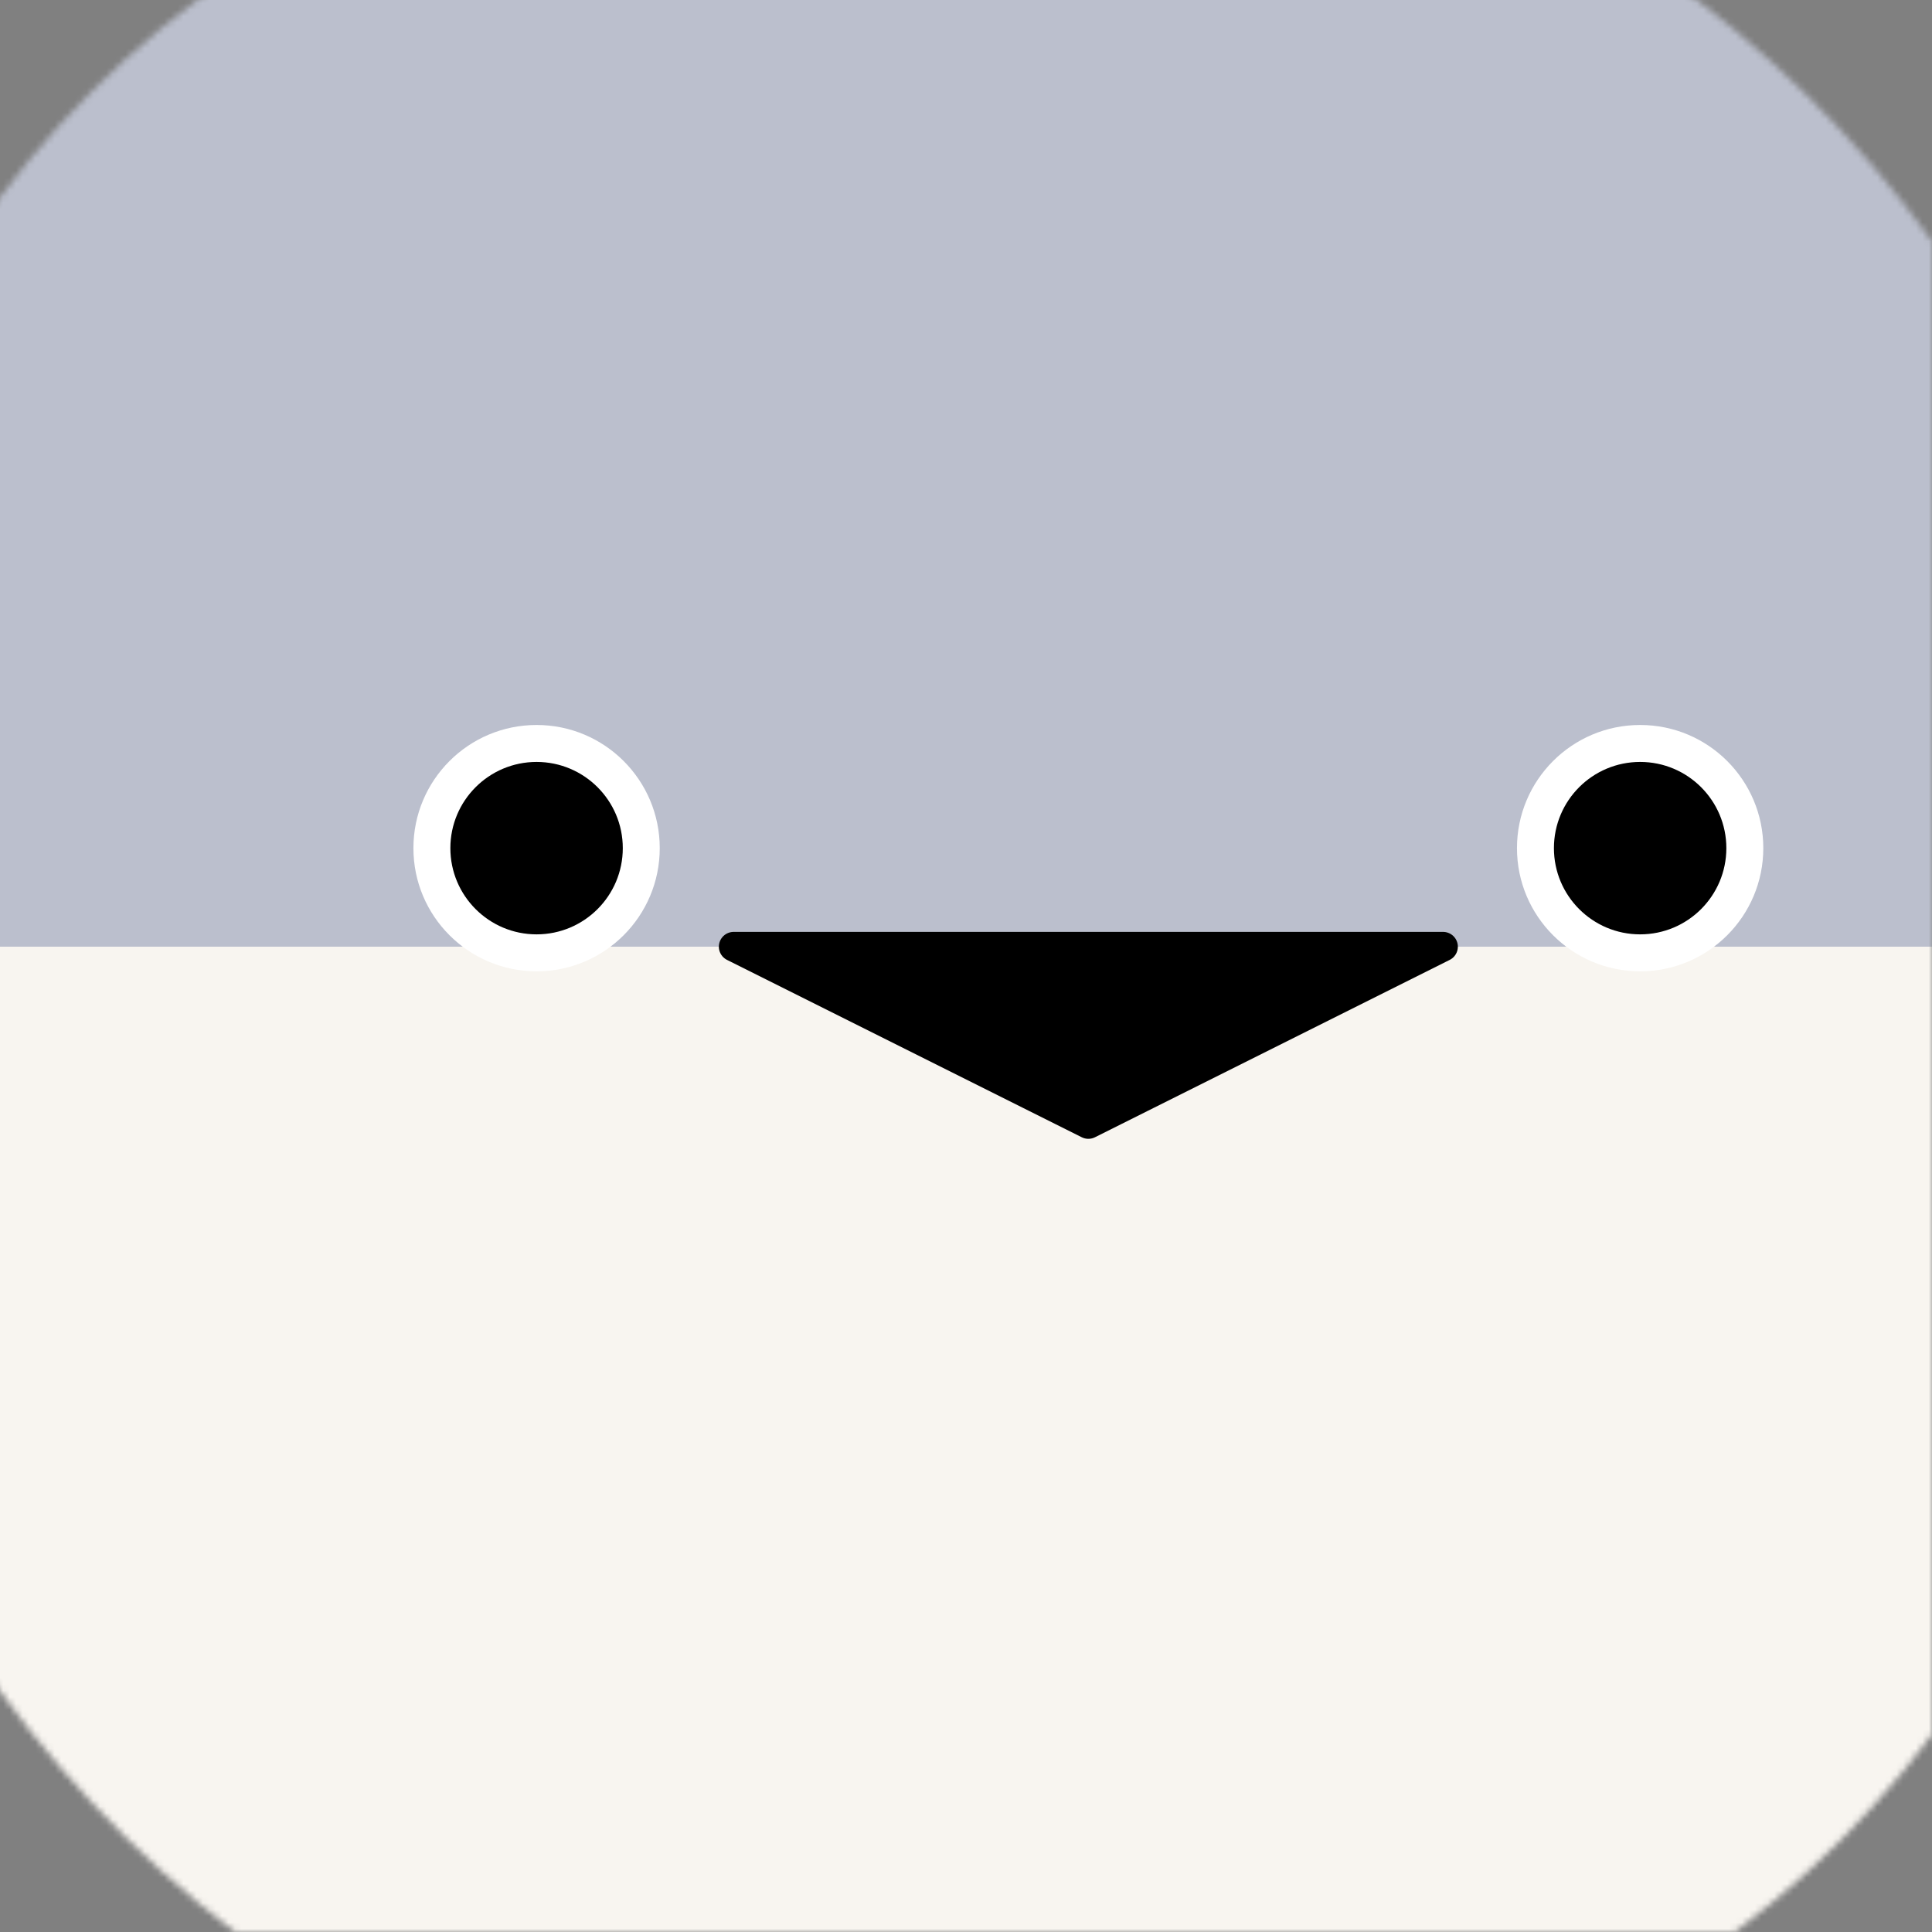
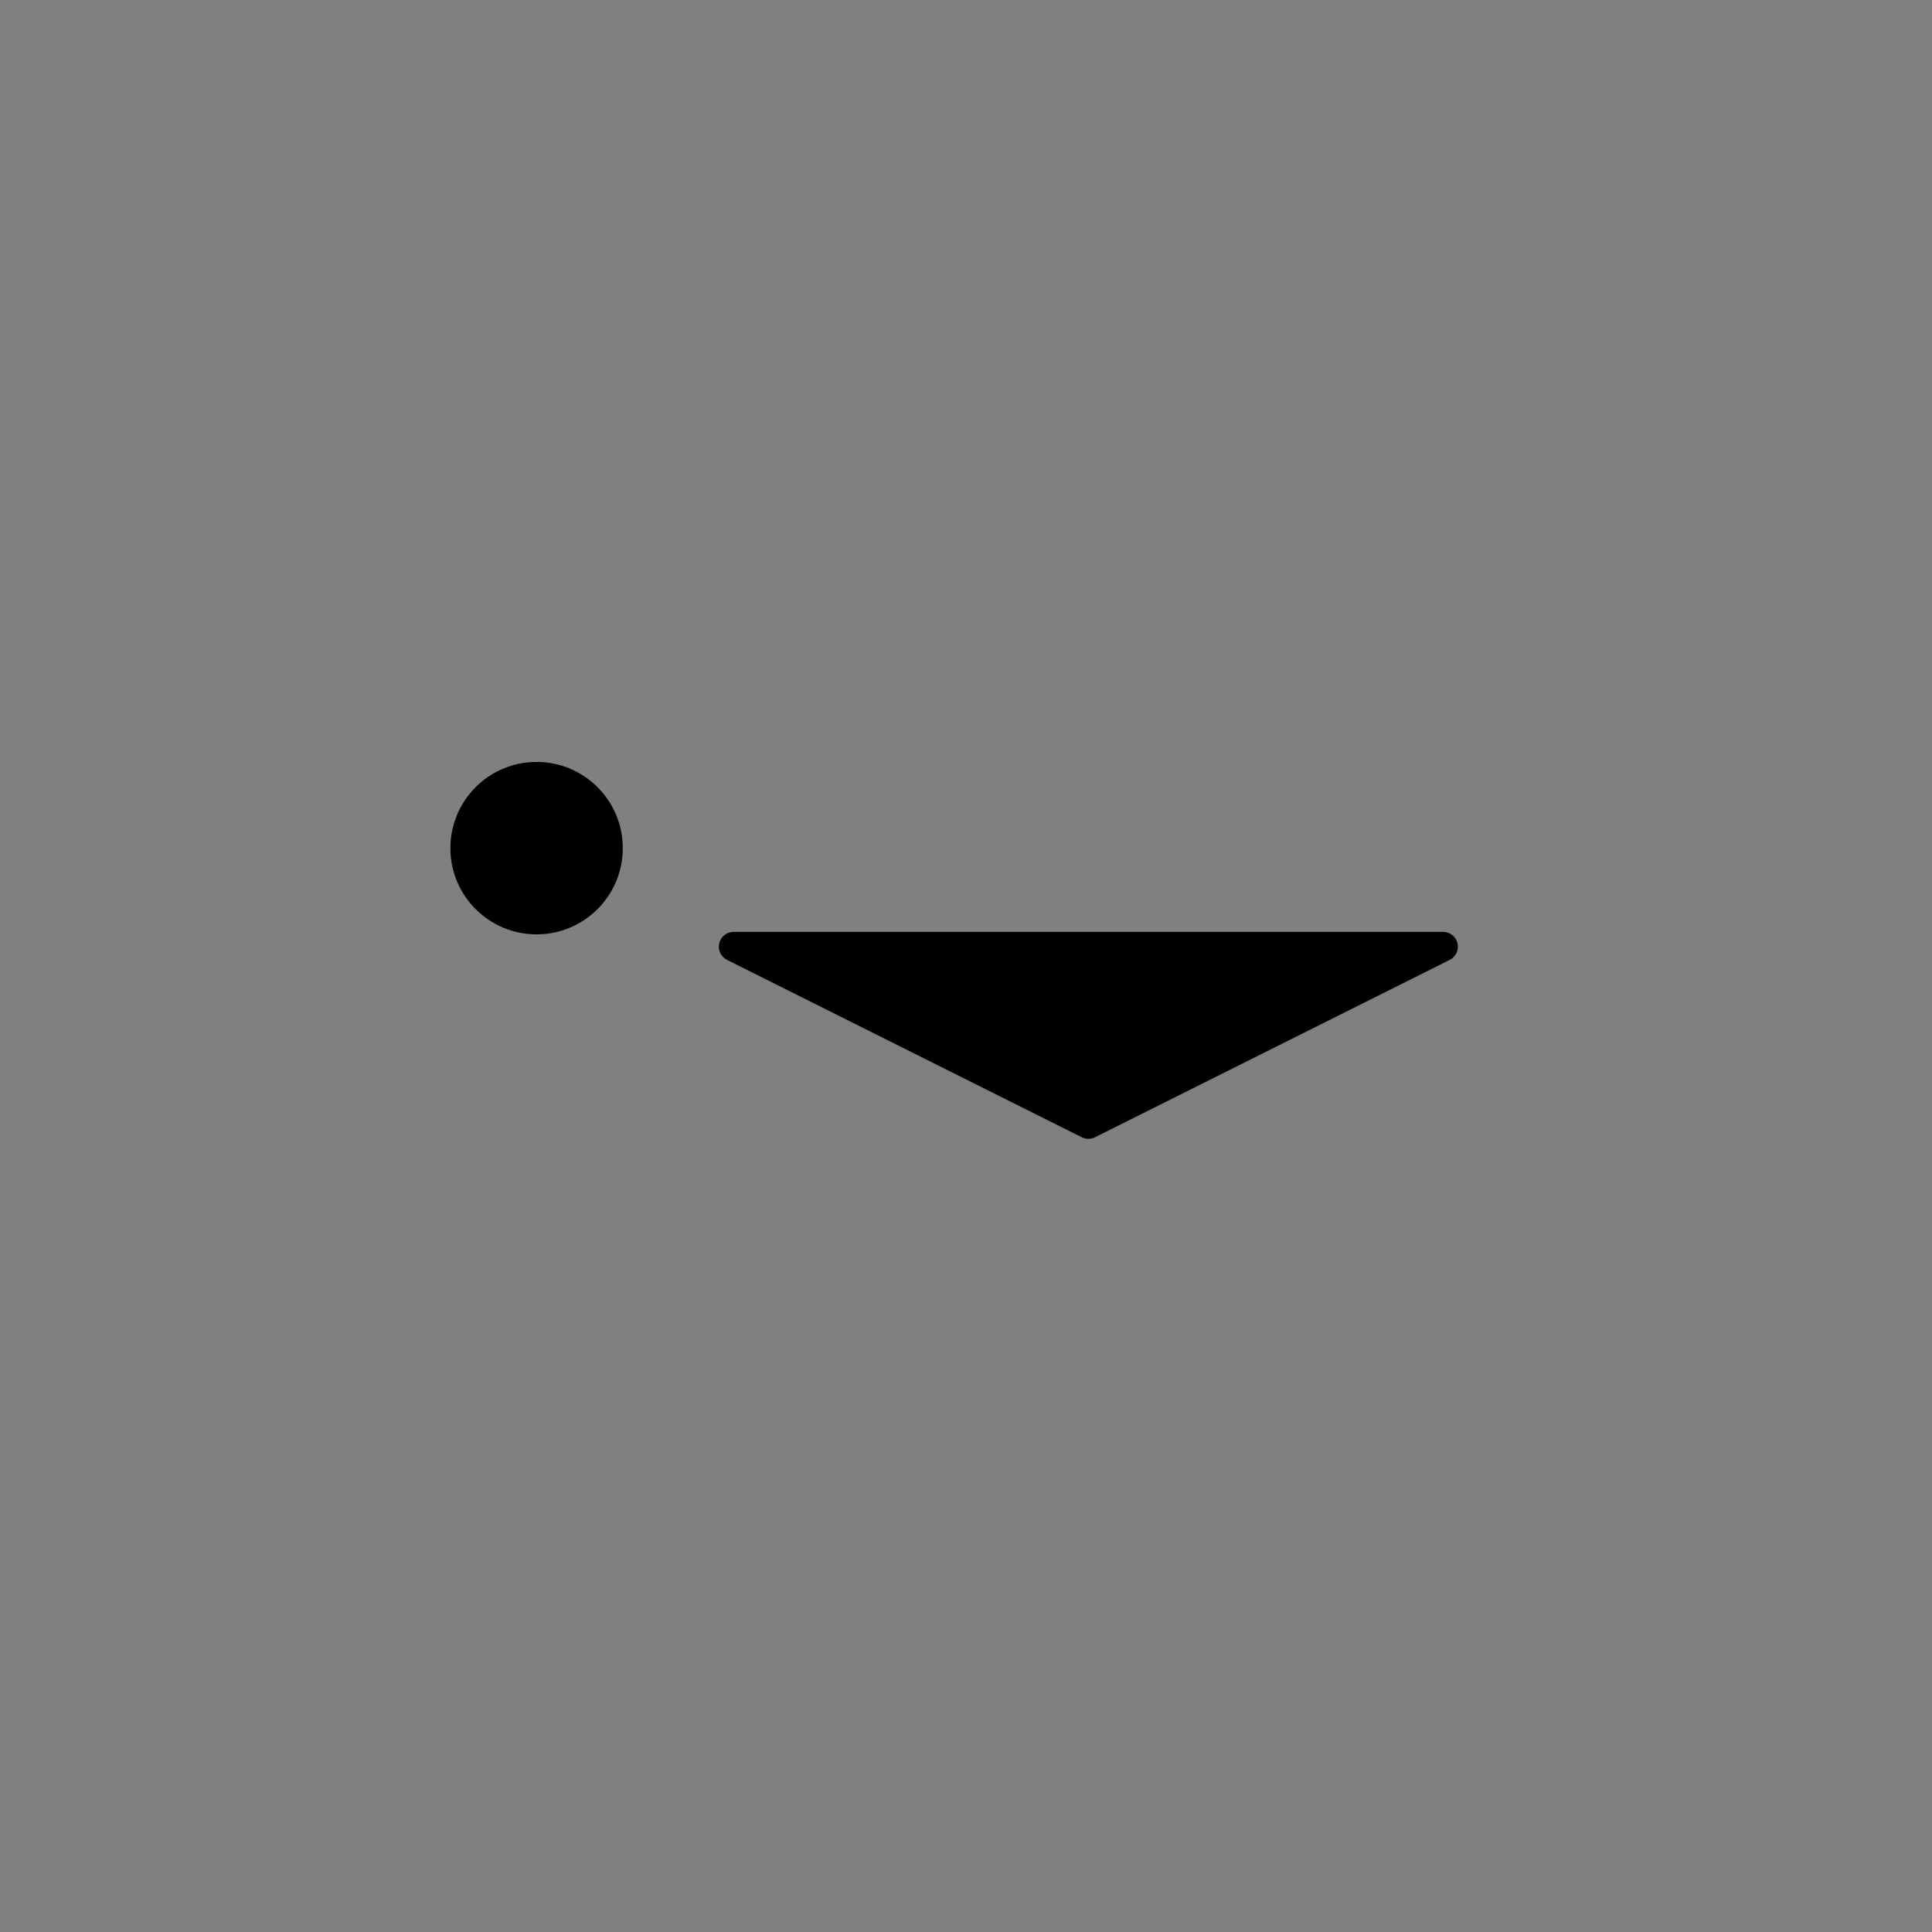
<svg xmlns="http://www.w3.org/2000/svg" viewBox="0 0 300 300" fill="none" role="img" width="16" height="16">
  <rect x="0" y="0" width="300" height="300" fill="#808080" stroke="none" />
  <mask id="mask" maskUnits="userSpaceOnUse" x="-30" y="-30" width="330" height="330">
    <rect x="-30" y="-30" width="360" height="360" rx="151" fill="#FFFFFF" />
  </mask>
  <g mask="url(#mask)" stroke-opacity="0">
-     <rect width="300" height="300" fill="#F8F5F0" />
-     <rect width="300" height="147" fill="#bbbfcd" />
-     <circle cx="254.68" cy="131.7" r="19.125" fill="white" />
-     <circle cx="254.68" cy="131.7" r="13.387" fill="black" />
-     <circle cx="83.32" cy="131.7" r="19.125" fill="white" />
    <circle cx="83.32" cy="131.7" r="13.387" fill="black" />
    <polygon points="169,147 224.08,147 169,174.54 113.92,147" fill="black" stroke="black" stroke-width="4.59" stroke-linecap="round" stroke-linejoin="round" stroke-opacity="1" />
  </g>
</svg>